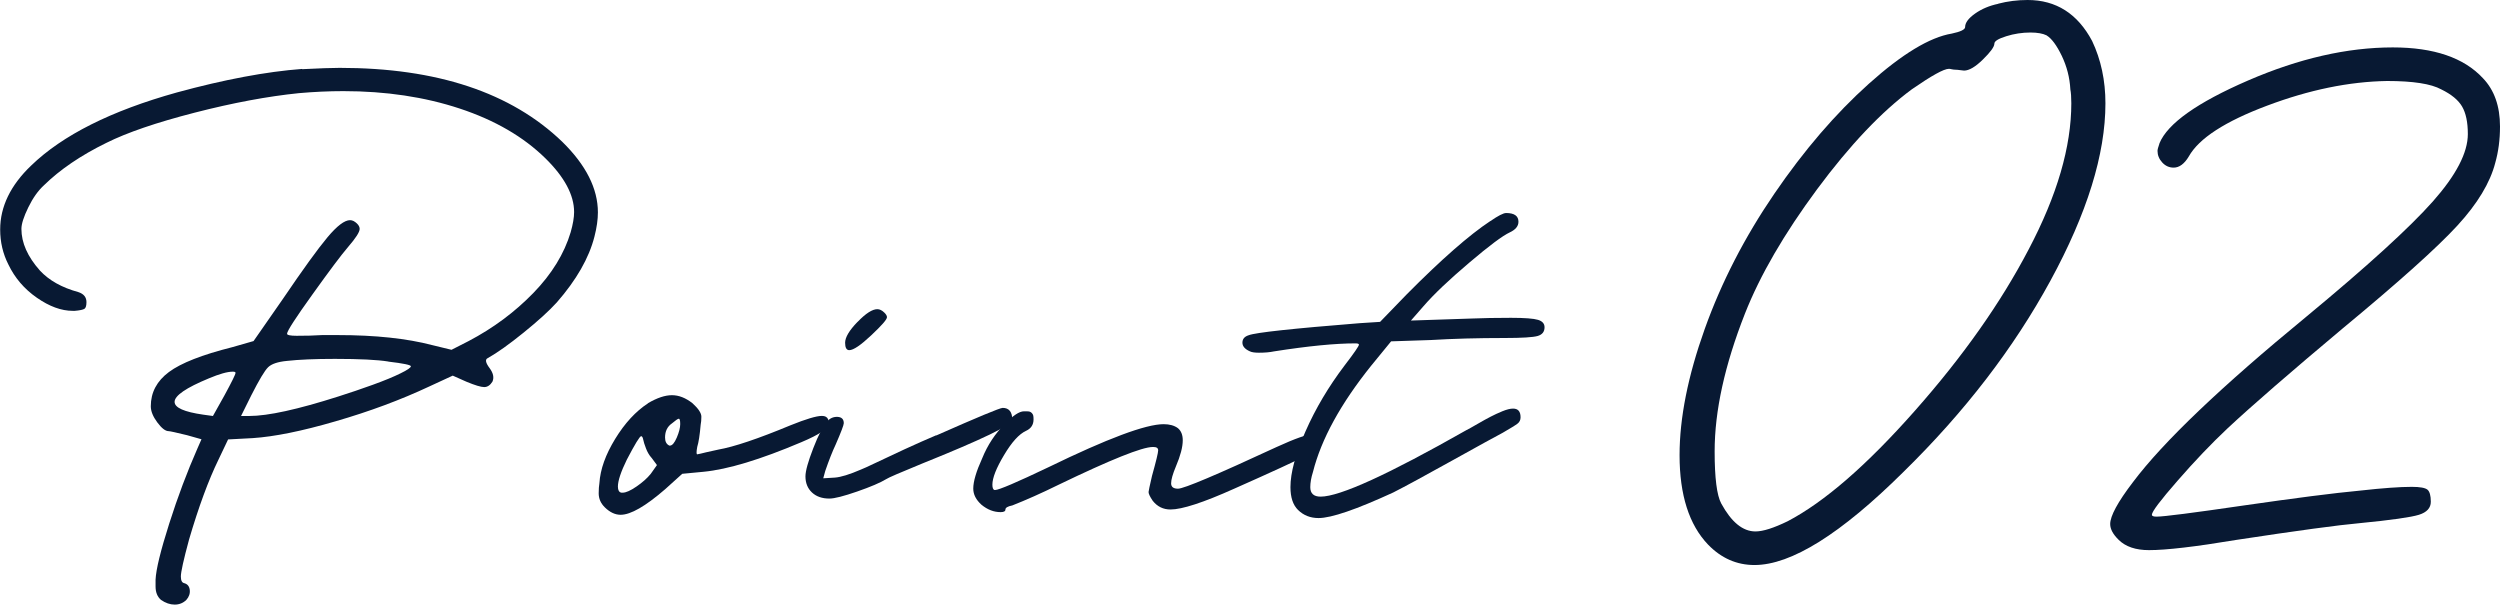
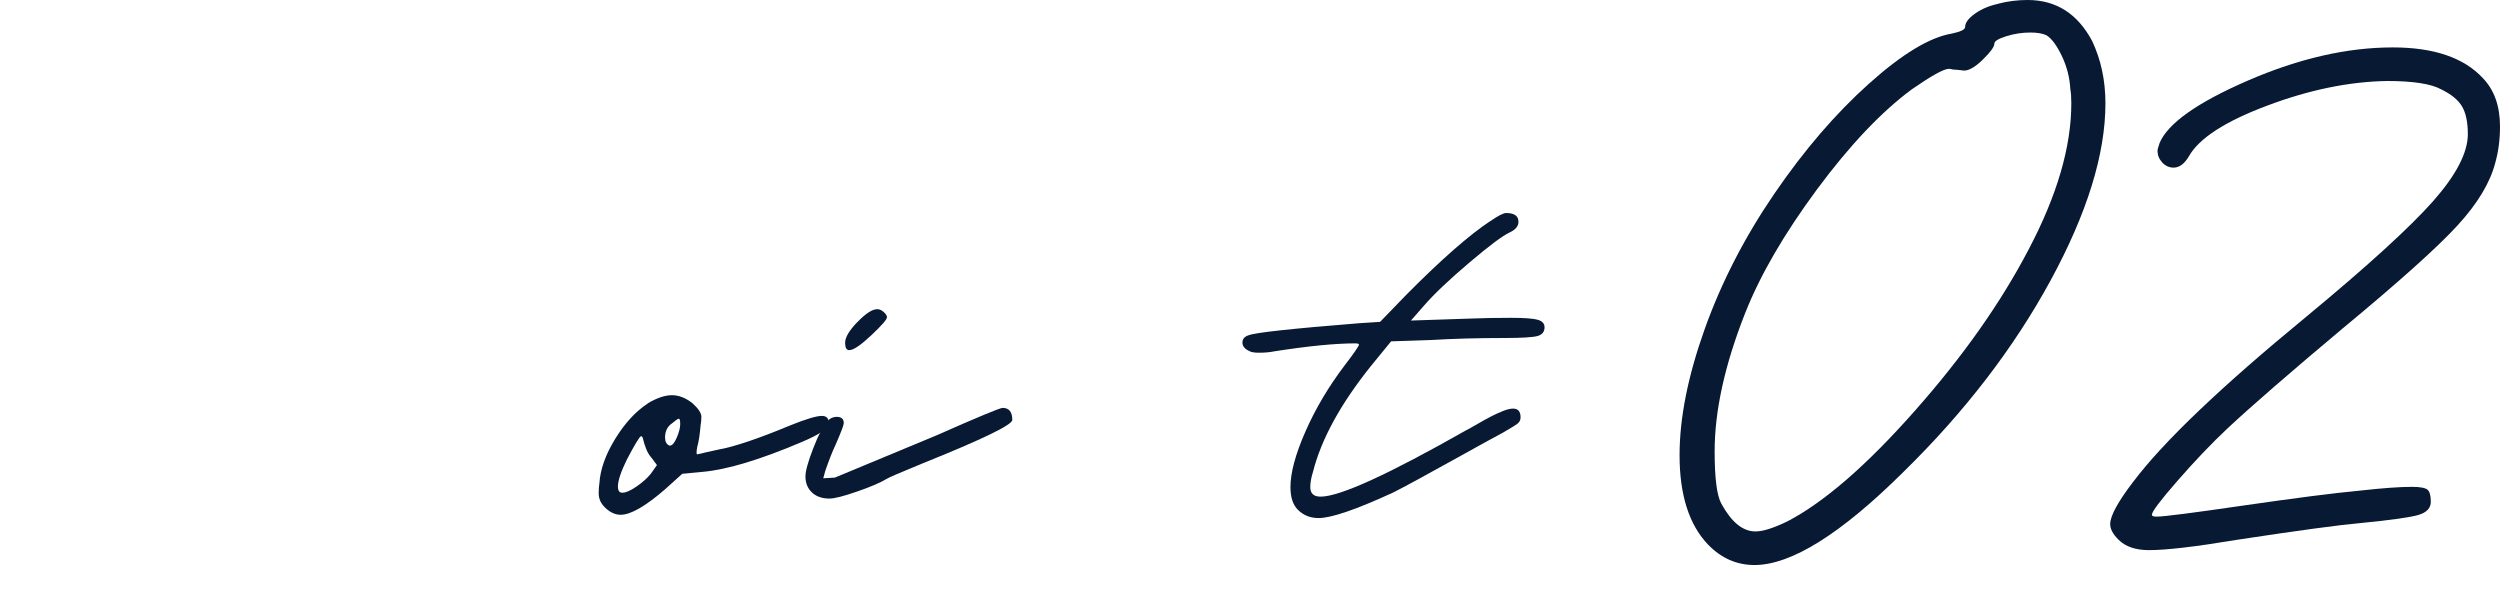
<svg xmlns="http://www.w3.org/2000/svg" id="_レイヤー_2" data-name="レイヤー 2" viewBox="0 0 283.66 68.63">
  <defs>
    <style>
      .cls-1 {
        fill: #081933;
      }

      .cls-2 {
        isolation: isolate;
      }
    </style>
  </defs>
  <g id="function_02">
    <g class="cls-2">
      <path class="cls-1" d="M226.72.42c1.08-.28,2.19-.42,3.34-.42,3.23,0,5.67,1.55,7.32,4.65,1,2.11,1.51,4.47,1.51,7.08,0,5.77-2.08,12.48-6.24,20.12-4.16,7.64-9.72,14.88-16.68,21.7-7.1,7.04-12.74,10.56-16.9,10.56-2.01,0-3.77-.77-5.27-2.32-2.15-2.25-3.23-5.63-3.23-10.14,0-4.22.95-8.99,2.85-14.31,1.9-5.32,4.54-10.44,7.91-15.37,3.37-4.93,6.94-9.08,10.71-12.46s6.91-5.28,9.42-5.7c1-.21,1.51-.46,1.51-.74,0-.49.38-1,1.13-1.53s1.63-.9,2.64-1.11ZM232.21,4.01c-.43-.21-1.04-.32-1.83-.32-.93,0-1.85.14-2.74.42-.9.28-1.35.56-1.35.84,0,.35-.43.95-1.29,1.79-.86.85-1.58,1.27-2.15,1.27-.07,0-.22-.02-.43-.05-.22-.03-.4-.05-.54-.05s-.29-.02-.43-.05c-.14-.04-.25-.05-.32-.05-.58,0-1.97.78-4.2,2.32-3.44,2.54-7.03,6.32-10.76,11.35-3.73,5.04-6.46,9.74-8.18,14.1-2.3,5.85-3.44,11.05-3.44,15.63,0,3.03.25,5,.75,5.92,1.15,2.11,2.44,3.17,3.88,3.17.86,0,2.08-.39,3.66-1.16,4.16-2.18,8.97-6.35,14.42-12.52,5.45-6.16,9.76-12.27,12.92-18.32,3.23-6.13,4.84-11.65,4.84-16.58,0-.7-.04-1.23-.11-1.58-.07-1.34-.4-2.6-.97-3.8-.58-1.2-1.15-1.97-1.72-2.32Z" />
      <path class="cls-1" d="M245.02,16.26c.93-2.25,4.29-4.63,10.06-7.13,5.78-2.5,11.25-3.75,16.41-3.75,4.66,0,8.07,1.16,10.23,3.49,1.29,1.34,1.94,3.17,1.94,5.49,0,1.48-.18,2.85-.54,4.12-.58,2.25-2.01,4.63-4.31,7.13-2.3,2.5-6.64,6.39-13.02,11.67-5.88,4.93-10.23,8.7-13.02,11.3-1.87,1.76-3.77,3.75-5.7,5.97-1.94,2.22-2.91,3.5-2.91,3.86,0,.14.18.21.54.21.79,0,4.09-.42,9.9-1.27,5.81-.84,10.23-1.41,13.24-1.69,2.51-.28,4.45-.42,5.81-.42.93,0,1.52.11,1.78.32.25.21.38.67.38,1.37s-.45,1.2-1.35,1.48c-.9.28-3.14.6-6.73.95-2.37.21-7.03.84-13.99,1.9-4.67.78-7.97,1.16-9.9,1.16-1.51,0-2.66-.39-3.44-1.16-.65-.63-.97-1.23-.97-1.8,0-.91.86-2.5,2.58-4.75,3.44-4.58,10.01-10.84,19.7-18.8,6.89-5.7,11.66-10.05,14.32-13.04,2.65-2.99,3.98-5.54,3.98-7.66,0-1.34-.22-2.38-.65-3.12s-1.22-1.39-2.37-1.95c-1.15-.63-3.19-.95-6.14-.95-4.31.07-8.84,1-13.62,2.8-4.77,1.79-7.73,3.71-8.88,5.76-.5.84-1.08,1.27-1.72,1.27-.5,0-.93-.19-1.29-.58-.36-.39-.54-.83-.54-1.32,0-.14.07-.42.22-.84Z" />
    </g>
    <g class="cls-2">
-       <path class="cls-1" d="M34.27,7.85c1.97-.1,3.39-.15,4.27-.15,11.04,0,19.45,2.8,25.26,8.39,2.69,2.64,4.04,5.31,4.04,8.01,0,.81-.13,1.73-.39,2.74-.62,2.44-2.05,4.93-4.27,7.47-.88.97-2.14,2.11-3.77,3.43-1.63,1.32-2.99,2.29-4.08,2.9-.31.15-.23.53.23,1.14.41.56.52,1.07.31,1.53-.26.41-.57.61-.93.61s-1.04-.2-2.02-.61l-1.55-.69-2.64,1.22c-3.26,1.53-6.81,2.85-10.65,3.96-3.83,1.12-6.97,1.75-9.4,1.91l-2.8.15-1.09,2.29c-1.14,2.34-2.25,5.36-3.34,9.07-.62,2.29-.93,3.69-.93,4.19,0,.46.13.71.39.76.36.1.57.35.62.76.05.41-.08.79-.39,1.14-.36.35-.8.53-1.32.53s-1.04-.18-1.55-.53c-.42-.36-.62-.87-.62-1.53v-.76c.05-1.17.57-3.29,1.55-6.37s2.05-5.91,3.19-8.5l.47-1.07-1.63-.46c-1.24-.3-1.94-.46-2.1-.46-.36,0-.79-.33-1.28-.99-.49-.66-.74-1.27-.74-1.83,0-1.58.69-2.87,2.06-3.89,1.37-1.02,3.77-1.96,7.19-2.82l2.41-.69,3.34-4.8c2.28-3.36,3.96-5.68,5.05-6.98,1.09-1.3,1.94-1.94,2.56-1.94.26,0,.52.13.78.38.21.2.31.41.31.61,0,.36-.44,1.04-1.32,2.06-.78.91-2.13,2.71-4.04,5.38-1.92,2.67-2.88,4.16-2.88,4.46,0,.15.36.23,1.09.23,1.04,0,1.99-.02,2.88-.08h1.79c4.25,0,7.82.38,10.72,1.14l2.18.53,1.94-.99c2.8-1.47,5.24-3.29,7.34-5.45,2.1-2.16,3.51-4.46,4.24-6.9.26-.91.39-1.68.39-2.29,0-1.93-1.09-3.97-3.26-6.1-2.49-2.44-5.72-4.32-9.71-5.64-3.99-1.32-8.39-1.98-13.21-1.98-1.66,0-3.34.08-5.05.23-3.52.36-7.46,1.09-11.81,2.21-4.35,1.12-7.69,2.26-10.03,3.43-2.9,1.42-5.26,3.03-7.07,4.8-.67.61-1.27,1.45-1.79,2.52-.52,1.07-.78,1.88-.78,2.44,0,1.58.7,3.15,2.1,4.73,1.04,1.12,2.49,1.93,4.35,2.44.62.2.93.58.93,1.14,0,.41-.08.66-.23.76-.16.1-.52.18-1.09.23h-.23c-1.3,0-2.66-.5-4.08-1.49-1.43-.99-2.5-2.25-3.23-3.77-.62-1.22-.93-2.54-.93-3.97,0-2.59,1.17-5.01,3.5-7.24,3.57-3.46,9.09-6.23,16.55-8.31,5.39-1.47,10.13-2.36,14.22-2.67ZM26.73,42.32c0-.1-.1-.15-.31-.15-.62,0-1.53.26-2.72.76-2.59,1.07-3.89,1.96-3.89,2.67,0,.66,1.09,1.14,3.26,1.45l1.09.15,1.32-2.36c.83-1.53,1.24-2.36,1.24-2.52ZM44.06,41.02c-1.24-.2-3.26-.3-6.06-.3-2.28,0-4.09.08-5.44.23-1.04.1-1.75.34-2.14.72-.39.38-1.02,1.44-1.9,3.17l-1.17,2.36h.93c2.12,0,5.49-.74,10.1-2.21,1.29-.41,2.6-.85,3.92-1.33,1.32-.48,2.37-.91,3.15-1.3.78-.38,1.17-.65,1.17-.8s-.86-.33-2.56-.53Z" />
      <path class="cls-1" d="M73.52,45.75c1.04-.61,1.94-.91,2.72-.91s1.55.3,2.33.91c.67.61,1.01,1.12,1.01,1.53,0,.36-.03.66-.08.91-.1,1.17-.23,2.01-.39,2.52-.1.56-.1.84,0,.84l.39-.08c.16-.05.83-.2,2.02-.46,1.76-.31,4.48-1.22,8.16-2.75,1.76-.71,2.95-1.07,3.58-1.07.36,0,.59.13.7.38.05.1.08.26.08.46,0,.56-1.04,1.27-3.11,2.14-4.66,1.98-8.37,3.1-11.11,3.36l-2.41.23-1.94,1.75c-2.23,1.93-3.91,2.9-5.05,2.9-.62,0-1.22-.28-1.79-.84-.47-.46-.7-.99-.7-1.6,0-.46.03-.84.08-1.14.1-1.58.7-3.25,1.79-5.03,1.09-1.78,2.33-3.13,3.73-4.04ZM73.91,51.93c-.26-.3-.47-.66-.62-1.07-.16-.41-.26-.74-.31-.99-.05-.25-.13-.38-.23-.38-.16,0-.7.89-1.63,2.67-.67,1.37-1.01,2.39-1.01,3.05,0,.41.13.64.39.69h.16c.36,0,.88-.23,1.55-.69.67-.46,1.22-.94,1.63-1.45l.7-.99-.62-.84ZM75.93,50.56h.08c.26,0,.52-.3.78-.91.26-.61.39-1.12.39-1.53s-.05-.61-.16-.61-.36.18-.78.53c-.52.36-.78.89-.78,1.6,0,.46.16.76.47.91Z" />
-       <path class="cls-1" d="M106.23,49.41c4.71-2.08,7.23-3.13,7.54-3.13.72,0,1.09.46,1.09,1.37,0,.56-3.42,2.21-10.26,4.96-2.49,1.02-3.83,1.6-4.04,1.75-.67.41-1.78.88-3.3,1.41-1.53.53-2.58.8-3.15.8-.83,0-1.49-.23-1.98-.69-.49-.46-.74-1.07-.74-1.83,0-.61.3-1.68.89-3.2.59-1.53,1.13-2.54,1.59-3.05.31-.35.7-.52,1.17-.5.47.03.7.27.7.72,0,.2-.31,1.02-.93,2.44-.36.76-.75,1.75-1.17,2.97l-.23.84,1.32-.08c.67-.05,1.66-.35,2.95-.91.26-.1.82-.35,1.67-.76.85-.41,1.94-.91,3.26-1.53,1.32-.61,2.53-1.14,3.61-1.6ZM97.3,36.53c.93-.97,1.68-1.45,2.25-1.45.26,0,.52.13.78.38.21.2.31.38.31.53,0,.26-.6.94-1.79,2.06-1.19,1.12-2.02,1.68-2.49,1.68-.31,0-.47-.28-.47-.84,0-.61.47-1.4,1.4-2.36Z" />
-       <path class="cls-1" d="M114,48.12c.93-.97,1.66-1.45,2.18-1.45h.23c.21,0,.35.01.43.04.08.03.16.08.23.15.08.08.13.17.16.27.03.1.04.25.04.46,0,.61-.29,1.04-.86,1.3-.78.36-1.61,1.27-2.49,2.75-.88,1.47-1.32,2.59-1.32,3.35,0,.36.08.56.23.61h.08c.41,0,2.44-.86,6.06-2.59,6.68-3.25,11.03-4.88,13.06-4.88.67,0,1.22.15,1.63.46.36.31.54.76.54,1.37,0,.76-.26,1.75-.78,2.97-.36.86-.54,1.5-.54,1.91s.26.61.78.61c.67,0,4.4-1.58,11.19-4.73,2.12-.97,3.5-1.45,4.12-1.45.52,0,.78.3.78.91,0,.46-.53.97-1.59,1.53-1.06.56-3.77,1.81-8.12,3.74-3.52,1.58-5.93,2.36-7.23,2.36-.83,0-1.5-.33-2.02-.99-.31-.46-.47-.79-.47-.99,0-.1.13-.71.39-1.83.47-1.68.7-2.64.7-2.9s-.18-.38-.54-.38h-.08c-1.19,0-4.74,1.42-10.65,4.27-1.97.97-3.73,1.75-5.28,2.36-.52.1-.78.26-.78.46s-.18.3-.54.3c-.78,0-1.5-.28-2.18-.84-.62-.56-.93-1.17-.93-1.83,0-.81.34-1.96,1.01-3.43.62-1.53,1.48-2.82,2.56-3.89Z" />
+       <path class="cls-1" d="M106.23,49.41c4.71-2.08,7.23-3.13,7.54-3.13.72,0,1.09.46,1.09,1.37,0,.56-3.42,2.21-10.26,4.96-2.49,1.02-3.83,1.6-4.04,1.75-.67.41-1.78.88-3.3,1.41-1.53.53-2.58.8-3.15.8-.83,0-1.49-.23-1.98-.69-.49-.46-.74-1.07-.74-1.83,0-.61.3-1.68.89-3.2.59-1.53,1.13-2.54,1.59-3.05.31-.35.7-.52,1.17-.5.47.03.7.27.7.72,0,.2-.31,1.02-.93,2.44-.36.76-.75,1.75-1.17,2.97l-.23.84,1.32-.08ZM97.3,36.53c.93-.97,1.68-1.45,2.25-1.45.26,0,.52.13.78.38.21.2.31.38.31.53,0,.26-.6.94-1.79,2.06-1.19,1.12-2.02,1.68-2.49,1.68-.31,0-.47-.28-.47-.84,0-.61.47-1.4,1.4-2.36Z" />
      <path class="cls-1" d="M169.1,25.09c.88-.61,1.48-.92,1.79-.92.93,0,1.4.33,1.4.99,0,.51-.34.91-1.01,1.22-.78.36-2.31,1.5-4.58,3.43-2.28,1.93-4.02,3.58-5.21,4.96l-1.4,1.6,6.92-.23c1.24-.05,2.72-.08,4.43-.08,1.55,0,2.58.08,3.07.23.49.15.74.43.74.84,0,.51-.26.84-.78.99s-1.76.23-3.73.23c-3.11,0-5.91.08-8.39.23l-4.51.15-2.25,2.75c-3.47,4.32-5.67,8.34-6.61,12.05-.21.66-.31,1.25-.31,1.75,0,.71.39,1.07,1.17,1.07,2.18,0,7.69-2.52,16.55-7.55.21-.1.62-.33,1.24-.69.62-.36,1.13-.64,1.52-.84.39-.2.83-.41,1.32-.61.49-.2.89-.3,1.21-.3.57,0,.85.33.85.99,0,.3-.12.55-.35.72-.23.18-.79.52-1.67,1.03-.78.41-2.69,1.46-5.75,3.16-3.06,1.7-5.28,2.91-6.68,3.62-4.2,1.93-7.02,2.9-8.47,2.9-.93,0-1.71-.31-2.33-.92-.57-.56-.86-1.42-.86-2.59,0-1.63.57-3.74,1.71-6.33,1.14-2.59,2.62-5.08,4.43-7.47,1.09-1.42,1.63-2.21,1.63-2.36,0-.1-.13-.15-.39-.15-2.28,0-5.36.3-9.25.91-.47.1-1.04.15-1.71.15-.47,0-.8-.05-1.01-.15-.57-.25-.86-.58-.86-.99s.23-.69.7-.84c.78-.31,4.97-.76,12.59-1.37l2.33-.15,3.03-3.13c3.94-3.97,7.1-6.74,9.48-8.31Z" />
    </g>
  </g>
</svg>